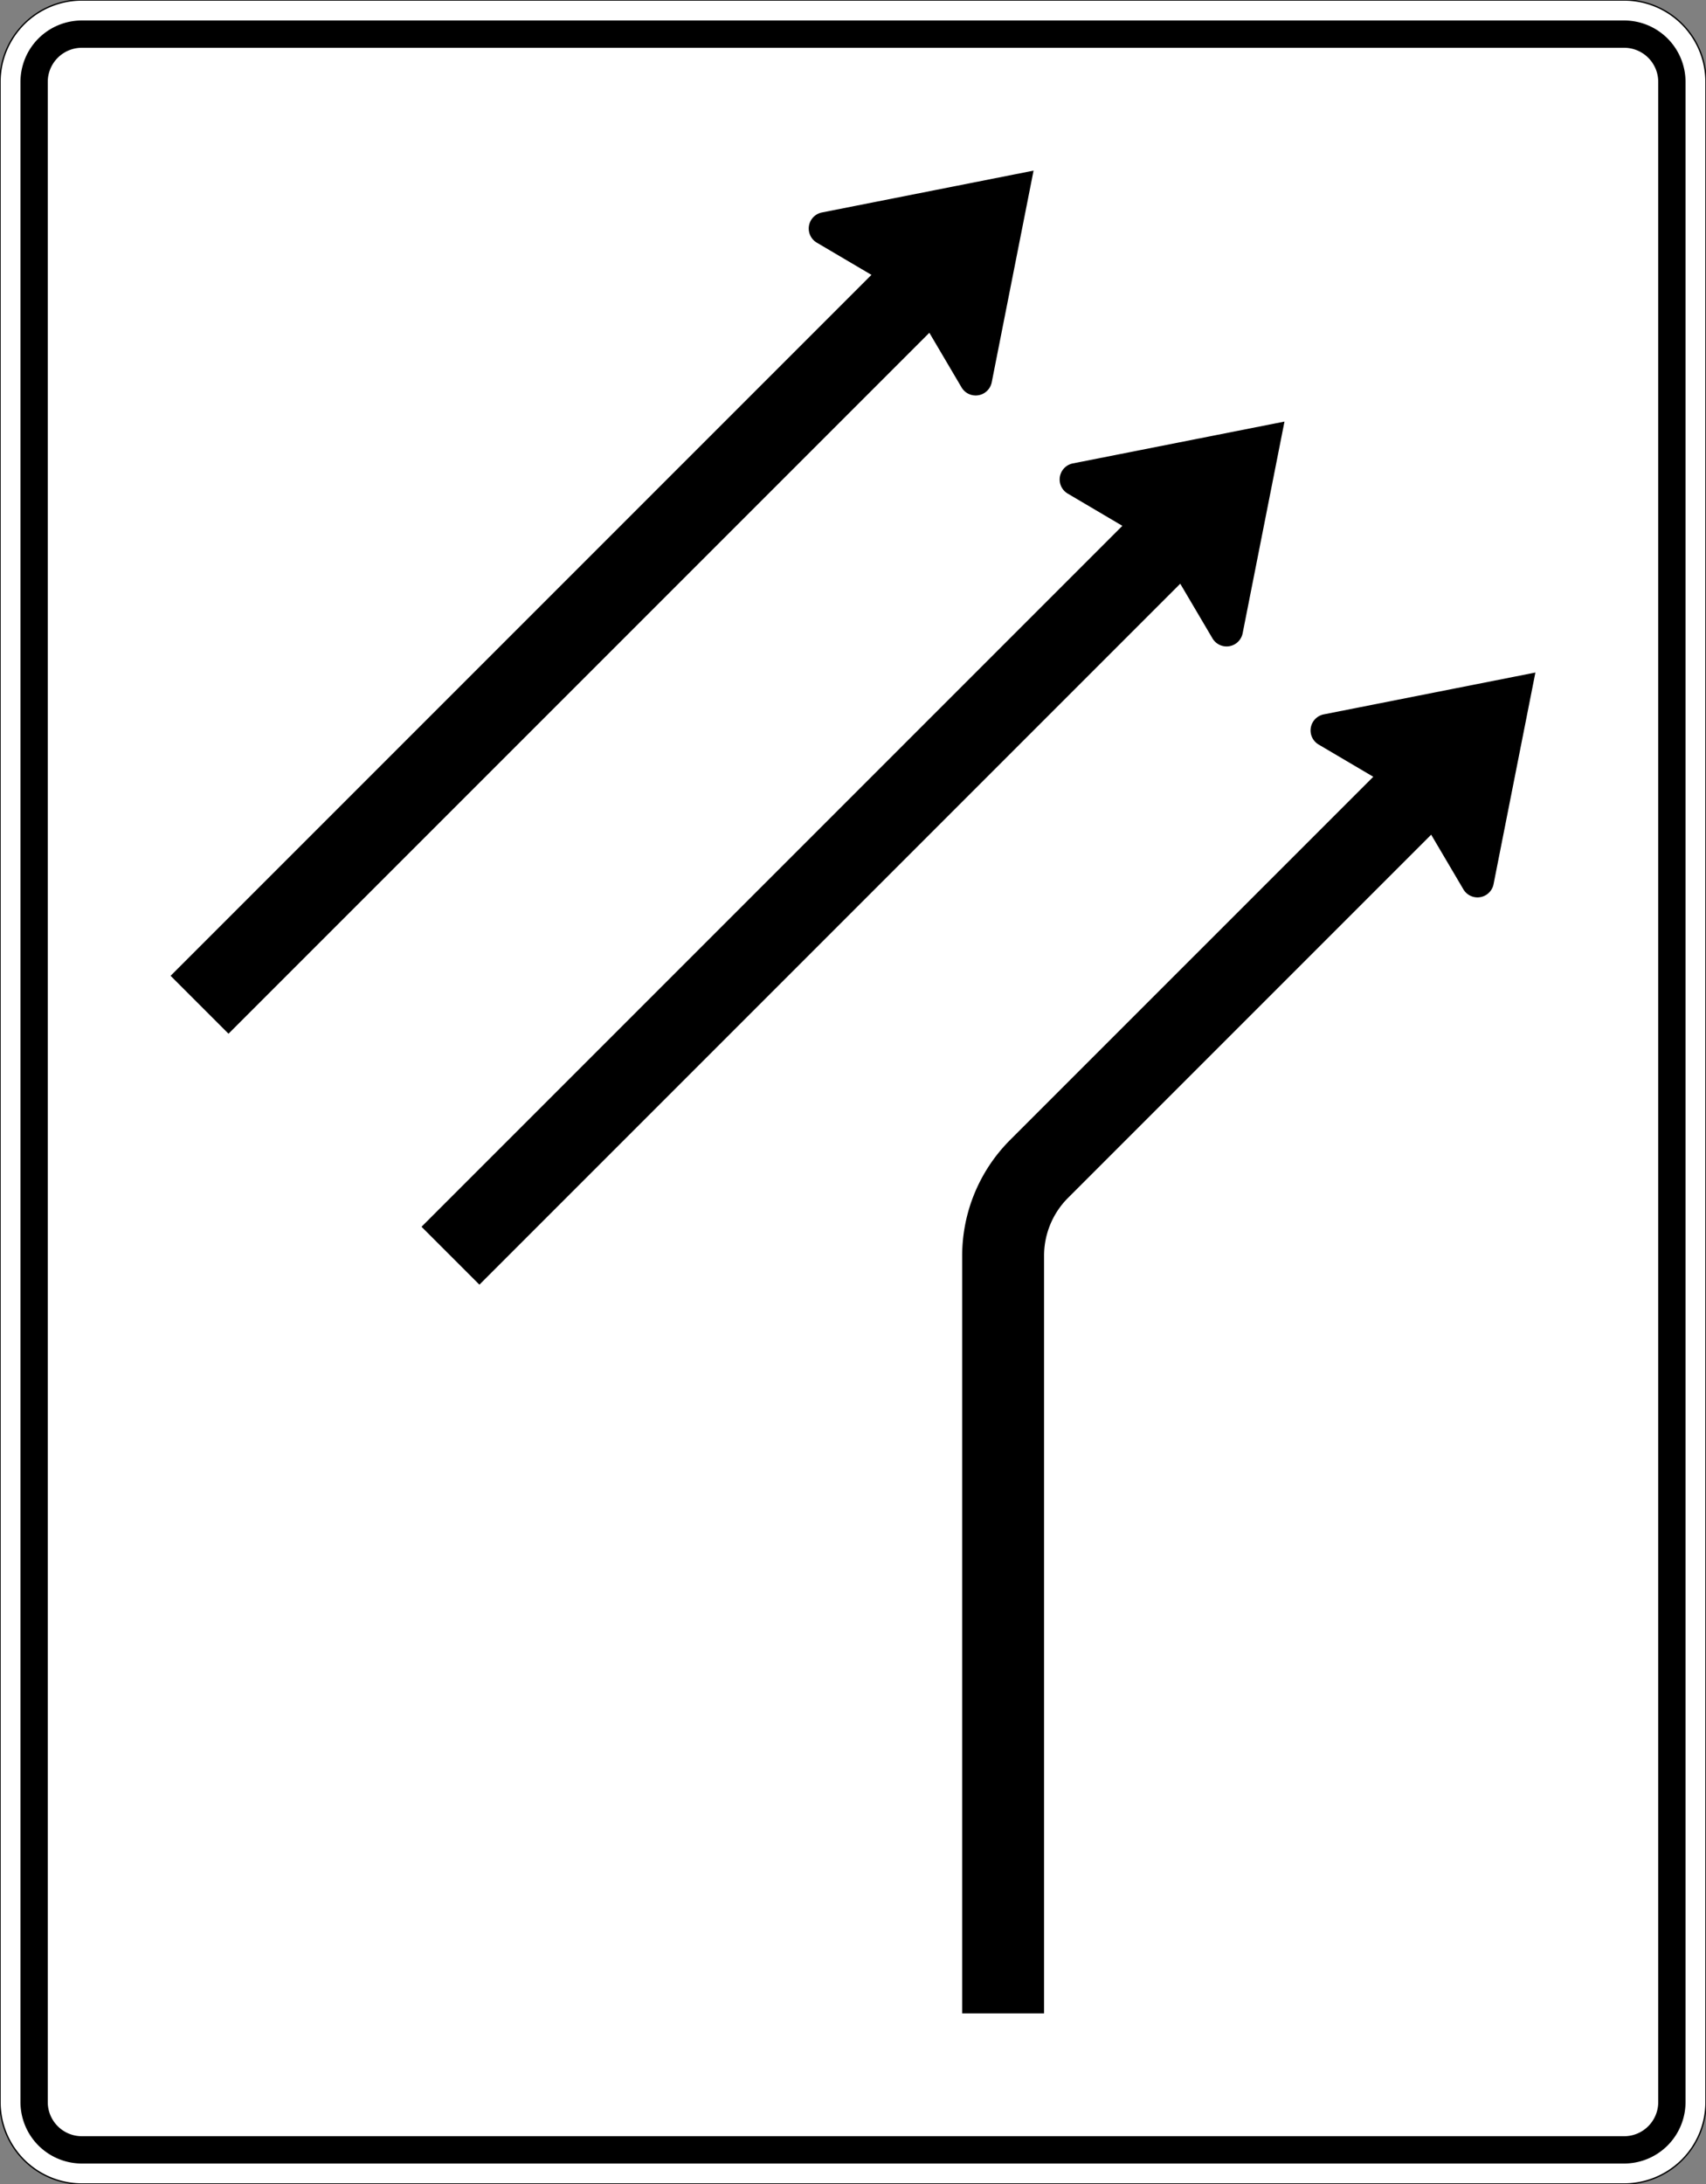
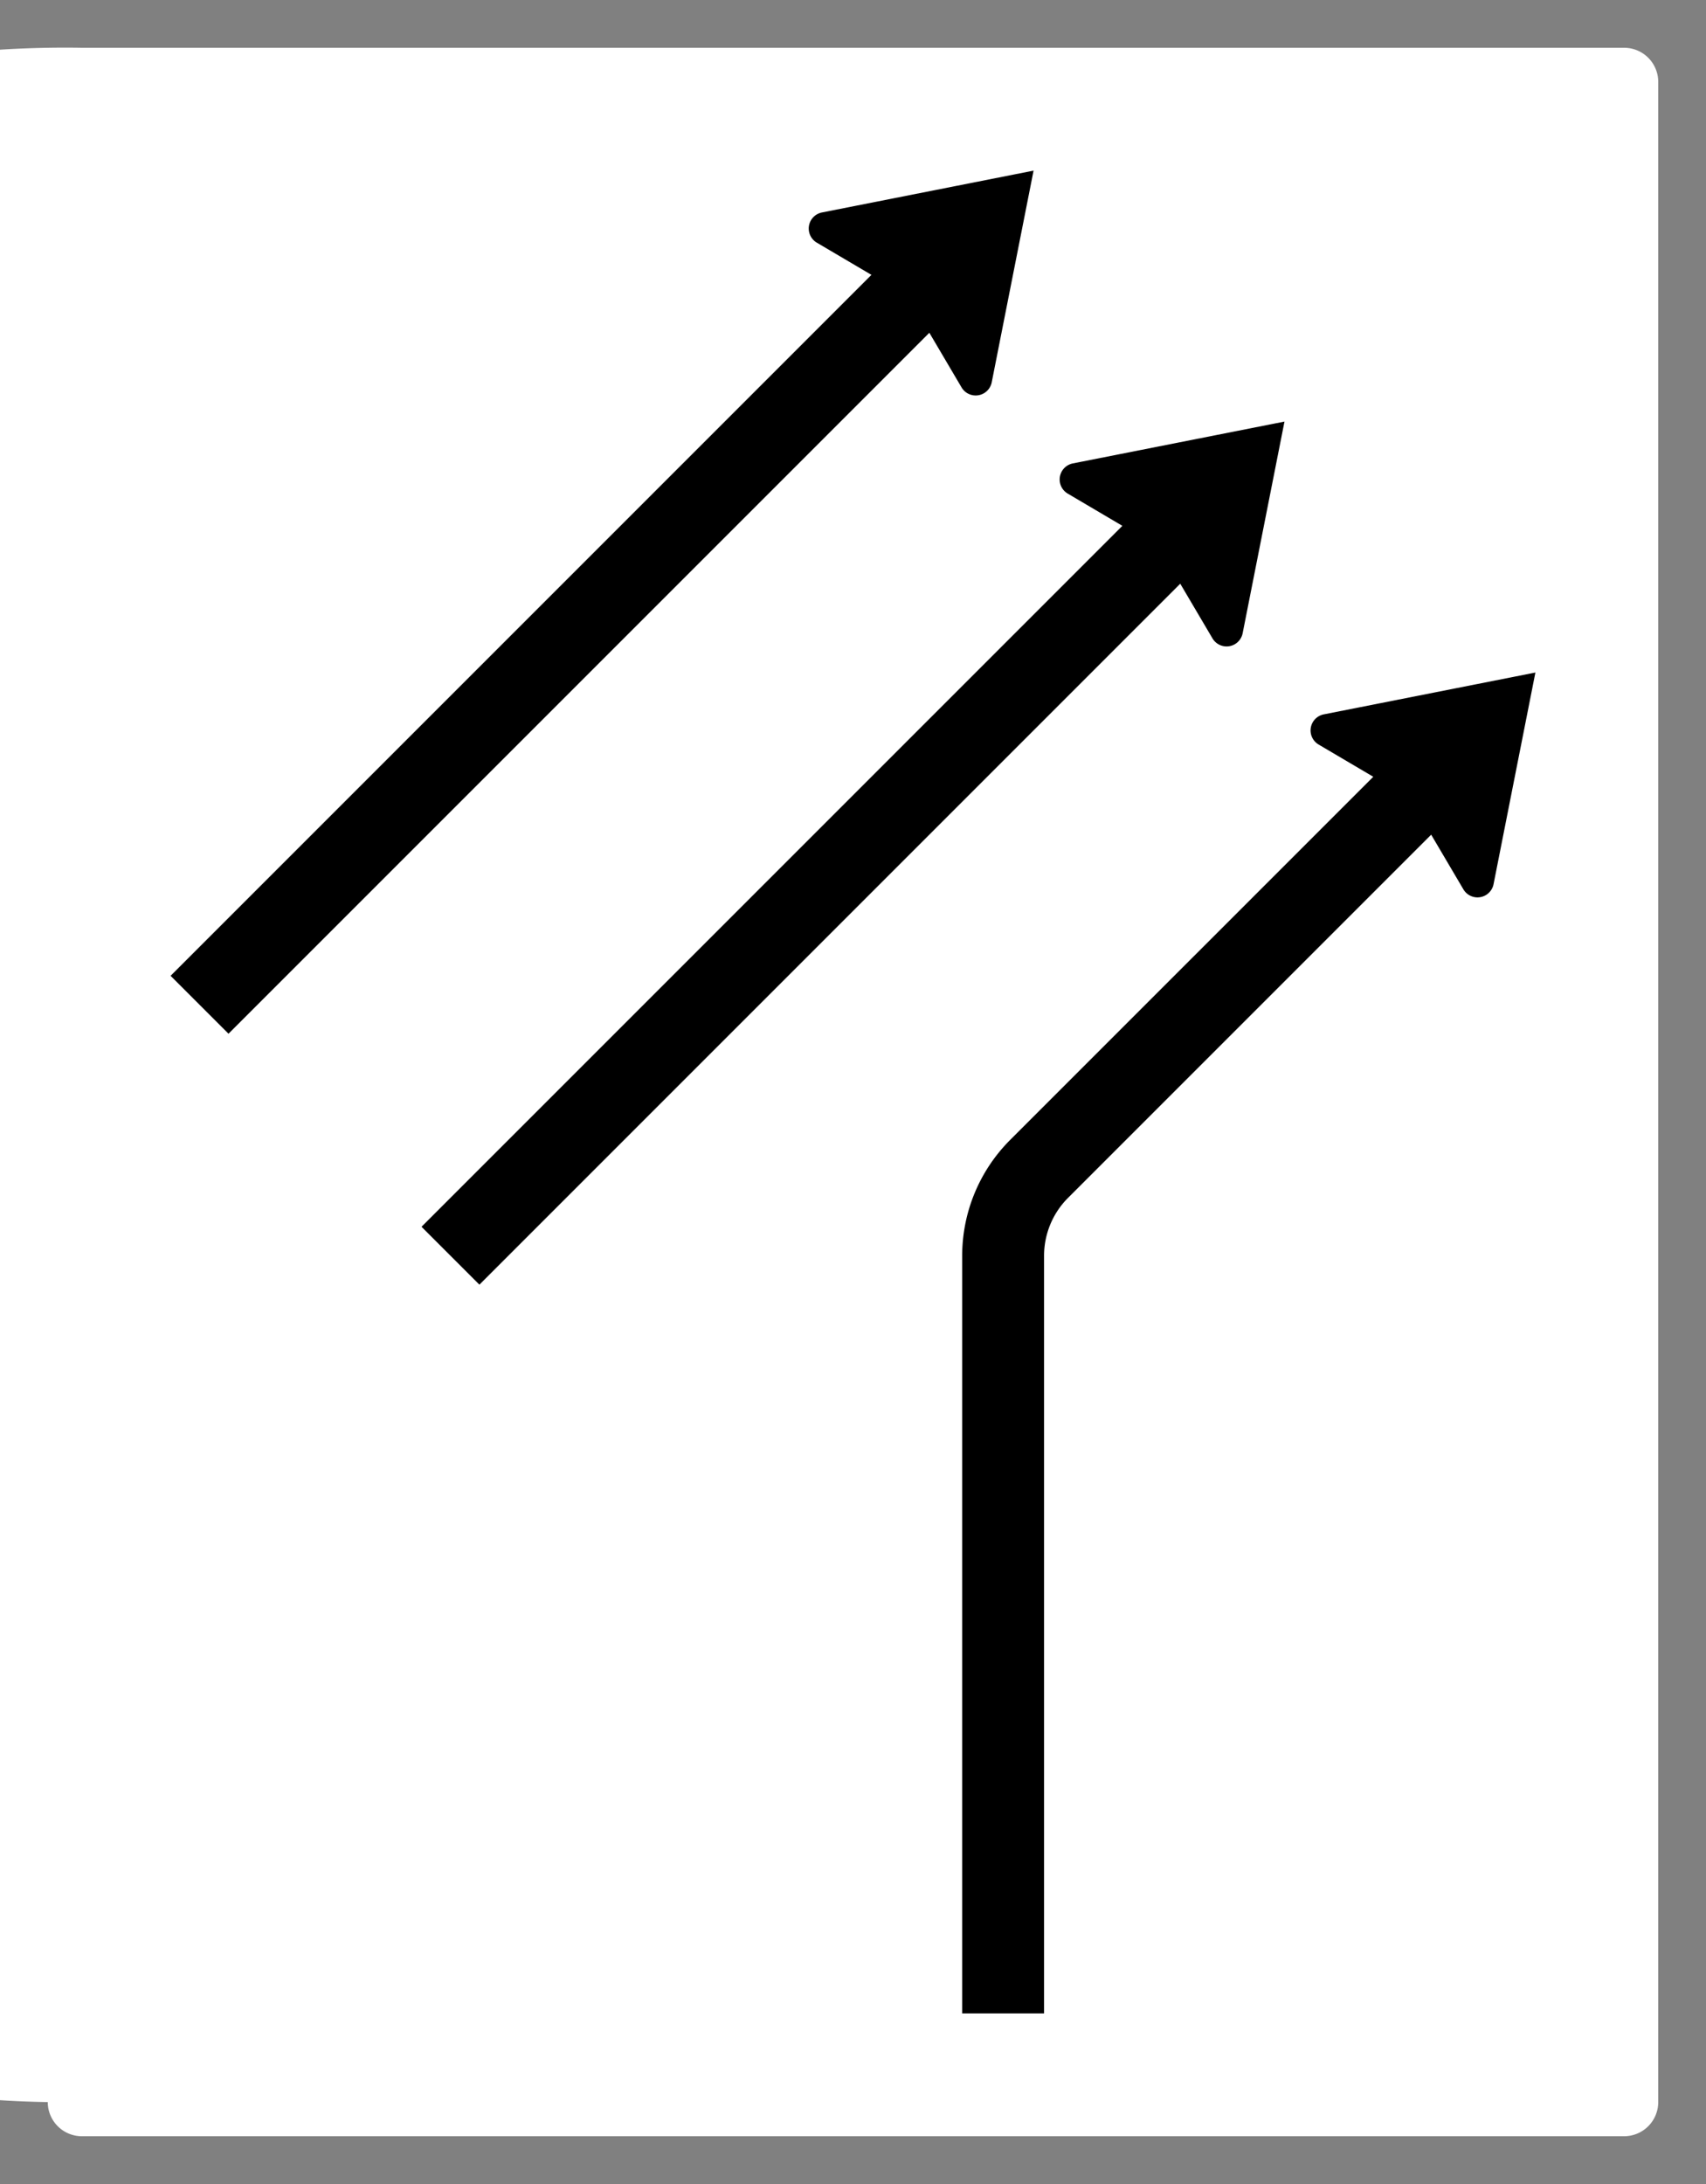
<svg xmlns="http://www.w3.org/2000/svg" width="1250" height="1600" viewBox="0 0 1250 1600" version="1.1">
  <rect x="0" y="0" width="1250" height="1600" fill="#808080" stroke="none" />
-   <path fill="white" stroke="black" stroke-width="1" d="M60 1600A60 60 0 0 1 0 1540L0 60A60 60 0 0 1 60 0L1190 0A60 60 0 0 1 1250 60L1250 1540A60 60 0 0 1 1190 1600L60 1600Z" />
-   <path fill="black" stroke="none" d="M60 1585A45 45 0 0 1 15 1540L15 60A45 45 0 0 1 60 15L1190 15A45 45 0 0 1 1235 60L1235 1540A45 45 0 0 1 1190 1585L60 1585Z" />
-   <path fill="white" stroke="none" d="M60 1565A25 25 0 0 1 35 1540L35 60A25 25 0 0 1 60 35L1190 35A25 25 0 0 1 1215 60L1215 1540A25 25 0 0 1 1190 1565L60 1565Z" />
+   <path fill="white" stroke="none" d="M60 1565A25 25 0 0 1 35 1540A25 25 0 0 1 60 35L1190 35A25 25 0 0 1 1215 60L1215 1540A25 25 0 0 1 1190 1565L60 1565Z" />
  <path fill="black" stroke="none" fill-rule="evenodd" d="M638.51 201.37L598.476 177.767A12 12 0 0 1 598.665 156.983A12 12 0 0 1 602.24 155.658L757.3 125L726.652 280.06A12 12 0 0 1 706.977 286.76A12 12 0 0 1 704.543 283.825L680.94 243.79L167.43 757.3L125 714.88L638.51 201.37ZM822.36 385.22L782.326 361.607A12 12 0 0 1 782.515 340.823A12 12 0 0 1 786.09 339.498L941.15 308.85L910.502 463.91A12 12 0 0 1 890.827 470.61A12 12 0 0 1 888.393 467.675L864.78 427.64L351.27 941.15L308.85 898.73L822.36 385.22ZM1006.21 569.06L966.176 545.457A12 12 0 0 1 966.365 524.673A12 12 0 0 1 969.94 523.348L1125 492.7L1094.342 647.76A12 12 0 0 1 1074.667 654.46A12 12 0 0 1 1072.233 651.525L1048.63 611.49L782.574 877.544A60 60 0 0 0 765 919.97L765 1475L705 1475L705 919.97A120 120 0 0 1 740.147 835.117L1006.21 569.06Z" />
</svg>